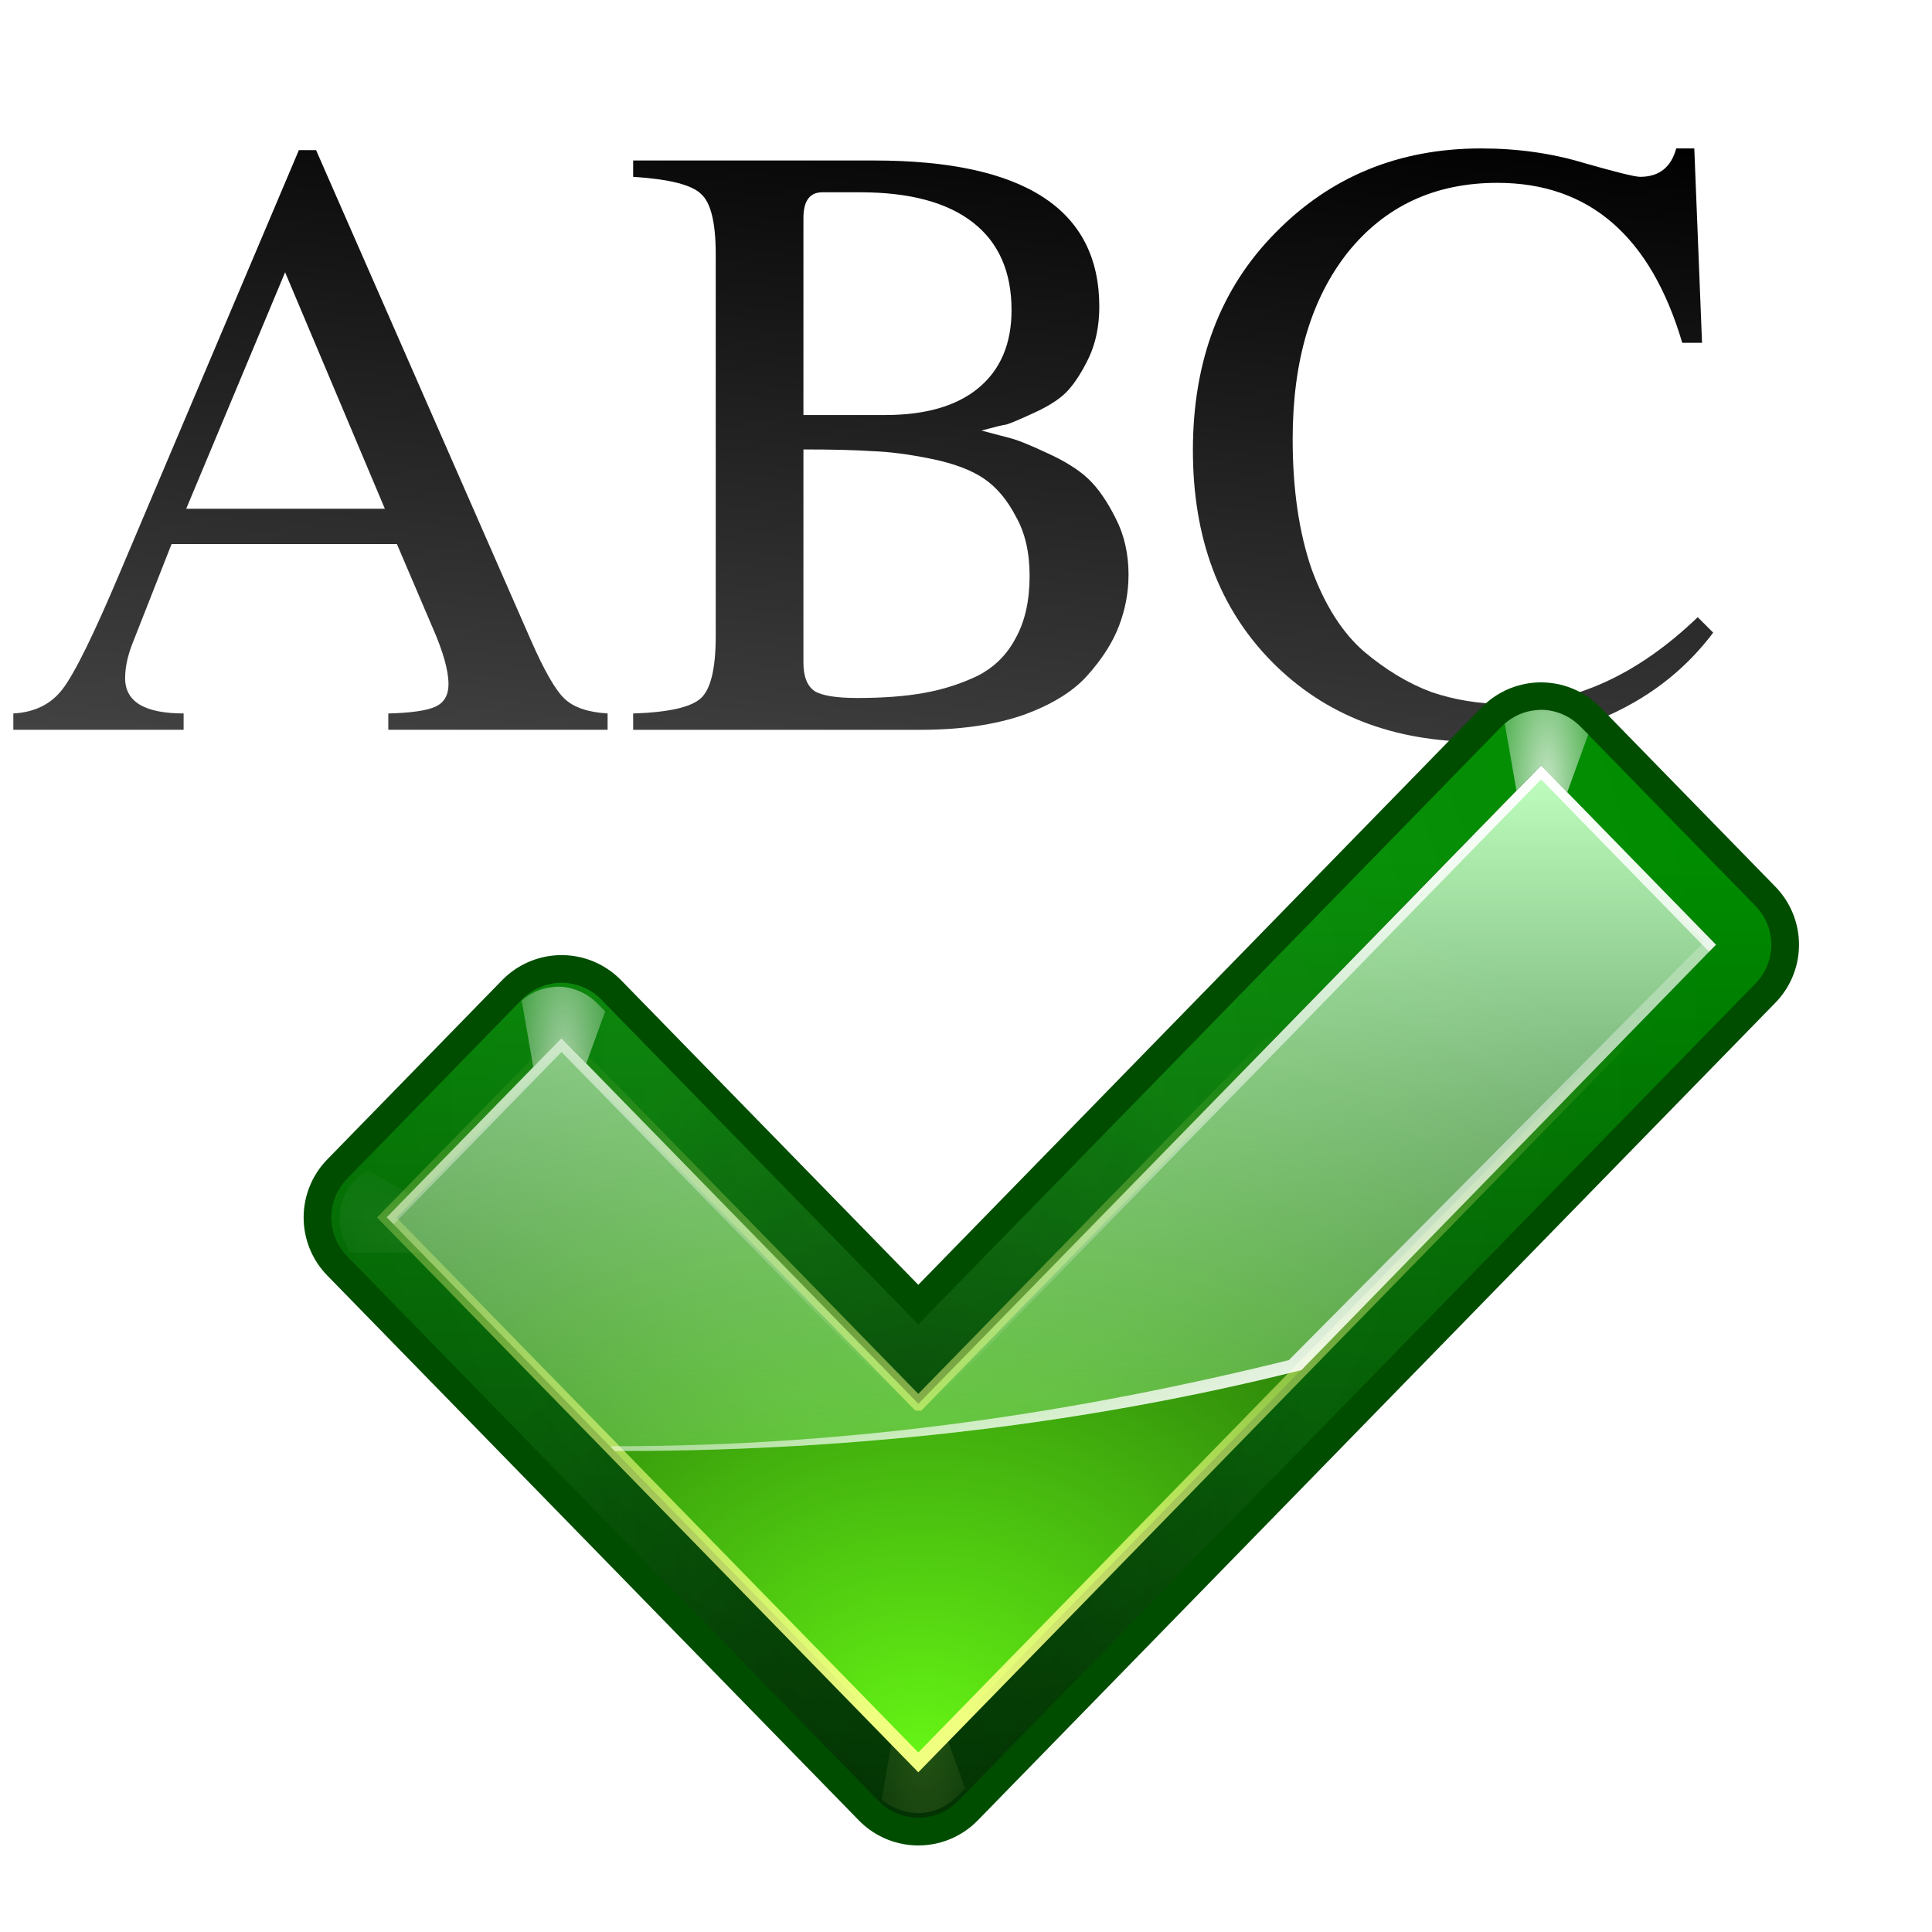
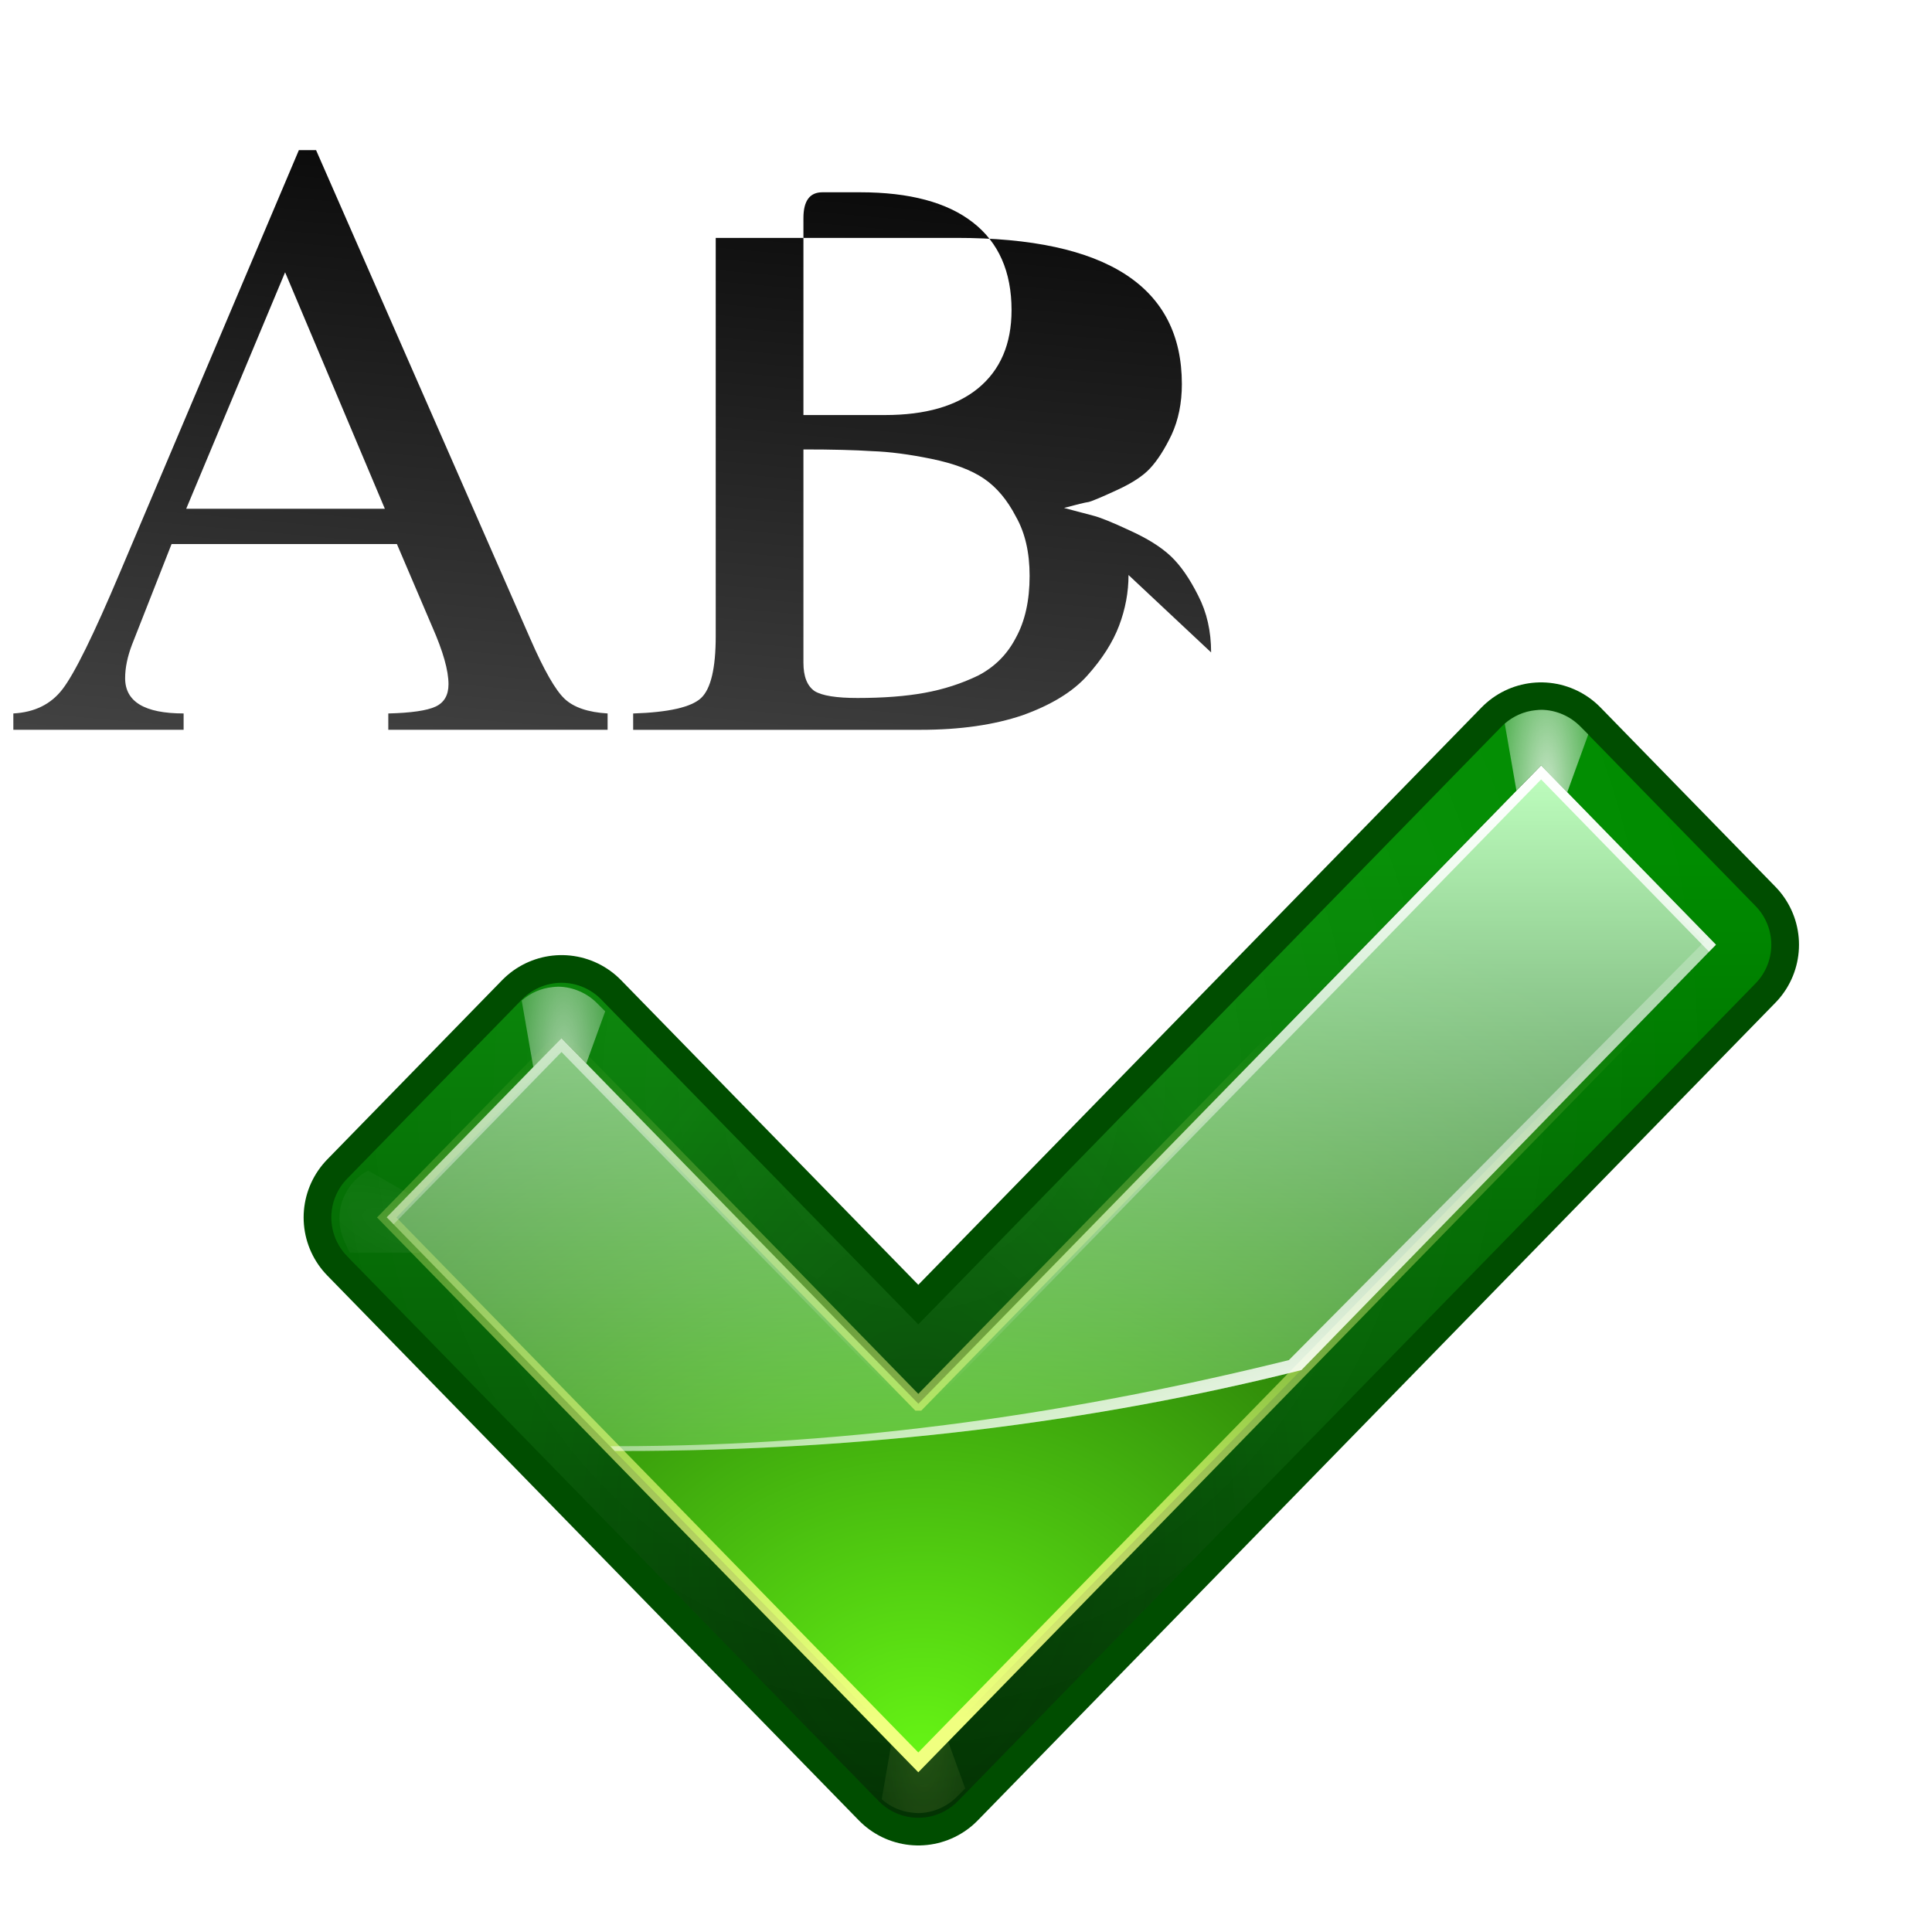
<svg xmlns="http://www.w3.org/2000/svg" xmlns:xlink="http://www.w3.org/1999/xlink" enable-background="new" height="24" width="24">
  <linearGradient id="a" gradientUnits="userSpaceOnUse" x1="49.411" x2="55.622" y1="67.767" y2="-.558">
    <stop offset="0" stop-color="#555" />
    <stop offset="1" />
  </linearGradient>
  <linearGradient id="b">
    <stop offset="0" stop-color="#fff" />
    <stop offset="1" stop-color="#fff" stop-opacity="0" />
  </linearGradient>
  <linearGradient id="c">
    <stop offset="0" stop-color="#f0ff80" />
    <stop offset="1" stop-color="#f0ff80" stop-opacity="0" />
  </linearGradient>
  <filter id="d">
    <feGaussianBlur stdDeviation=".425" />
  </filter>
  <filter id="e">
    <feGaussianBlur stdDeviation=".461" />
  </filter>
  <filter id="f">
    <feBlend in2="BackgroundImage" mode="lighten" />
  </filter>
  <filter id="g" height="1.206" width="1.365" x="-.182" y="-.103">
    <feGaussianBlur stdDeviation=".458" />
  </filter>
  <filter id="h" height="1.37" width="1.208" x="-.104" y="-.185">
    <feGaussianBlur stdDeviation=".458" />
  </filter>
  <linearGradient id="i" gradientUnits="userSpaceOnUse" x1="86.325" x2="86.325" xlink:href="#b" y1="42.062" y2="87.838" />
  <linearGradient id="j" gradientUnits="userSpaceOnUse" x1="90.533" x2="80.138" xlink:href="#b" y1="88.839" y2="60.277" />
  <linearGradient id="k" gradientUnits="userSpaceOnUse" x1="74.604" x2="74.604" xlink:href="#c" y1="110.884" y2="61.379" />
  <linearGradient id="l" gradientUnits="userSpaceOnUse" x1="86.325" x2="86.325" y1="42.062" y2="107.995">
    <stop offset="0" stop-color="#bfffbf" />
    <stop offset="1" stop-color="#bfffbf" stop-opacity="0" />
  </linearGradient>
  <radialGradient id="m" cx="54.538" cy="77.542" fy="99.884" gradientTransform="matrix(1.312 0 -0 .984 -13.906 15.314)" gradientUnits="userSpaceOnUse" r="48">
    <stop offset="0" stop-color="#66f515" />
    <stop offset="1" stop-color="#002e00" />
  </radialGradient>
  <radialGradient id="n" cx="52.792" cy="95.459" fx="53.16" fy="87.081" gradientTransform="matrix(.565 0 -0 .918 27.424 14.144)" gradientUnits="userSpaceOnUse" r="52">
    <stop offset="0" stop-color="#001400" />
    <stop offset="1" stop-color="#001400" stop-opacity="0" />
  </radialGradient>
  <radialGradient id="o" cx="99.766" cy="29.375" gradientTransform="matrix(1.965 0 -0 5.975 -93.241 -132.148)" gradientUnits="userSpaceOnUse" r="3.016" xlink:href="#b" />
  <radialGradient id="p" cx="99.766" cy="29.375" gradientTransform="matrix(1.965 0 -0 5.975 -164.241 -112.148)" gradientUnits="userSpaceOnUse" r="3.016" xlink:href="#b" />
  <radialGradient id="q" cx="53.633" cy="51.92" gradientTransform="matrix(1.096 .088 -.1 1.25 4.06 -4.687)" gradientUnits="userSpaceOnUse" r="52" xlink:href="#b" />
  <linearGradient id="r" gradientUnits="userSpaceOnUse" x1="92.091" x2="92.091" y1="121.897" y2="48.849">
    <stop offset="0" stop-color="#003100" />
    <stop offset="1" stop-color="#008c00" />
  </linearGradient>
  <radialGradient id="s" cx="99.766" cy="29.375" gradientTransform="matrix(1.965 0 -0 5.975 -96.241 -146.148)" gradientUnits="userSpaceOnUse" r="3.016" xlink:href="#b" />
  <radialGradient id="t" cx="99.766" cy="29.375" gradientTransform="matrix(1.965 0 -0 5.975 -167.241 -126.148)" gradientUnits="userSpaceOnUse" r="3.016" xlink:href="#c" />
  <g transform="matrix(.172 0 0 .172 1 .884)">
    <g fill="url(#a)" stroke-width="1.553">
      <path d="m38.069 46.389v1.18h-15.839v-1.18q2.485-.062 3.416-.497.932-.435.932-1.615 0-1.491-1.18-4.162l-2.547-5.963h-16.274l-2.857 7.267q-.497 1.304-.497 2.422 0 2.547 4.224 2.547v1.18h-12.298v-1.18q2.298-.124 3.54-1.739 1.304-1.677 4.162-8.447l12.92-30.498h1.242l15.466 35.28q1.491 3.416 2.485 4.348.994.932 3.106 1.056zm-30.435-14.783h14.348l-7.205-17.081z" />
-       <path d="m75.691 36.389q0 1.863-.683 3.665-.683 1.801-2.298 3.603-1.553 1.739-4.658 2.857-3.106 1.056-7.391 1.056h-20.746v-1.18q3.851-.124 4.907-1.118 1.056-.994 1.056-4.472v-27.578q0-3.416-1.056-4.348-.994-.994-4.907-1.242v-1.18h17.392q16.274 0 16.274 10.559 0 2.05-.745 3.665-.745 1.553-1.553 2.422-.745.807-2.36 1.553-1.615.745-2.05.87-.435.062-1.801.435 1.429.373 2.112.559.745.186 2.609 1.056 1.926.87 2.981 1.863 1.056.994 1.988 2.857.932 1.801.932 4.099zm-19.566 8.882q2.795 0 4.845-.373 2.05-.373 3.851-1.242 1.801-.932 2.733-2.733.994-1.801.994-4.472 0-2.547-.994-4.286-.932-1.801-2.298-2.733-1.366-.932-3.789-1.429-2.422-.497-4.286-.559-1.863-.124-4.969-.124v15.404q0 1.491.807 2.05.807.497 3.106.497zm-3.913-20.435h5.901q4.348 0 6.708-1.926 2.422-1.988 2.422-5.652 0-4.162-2.795-6.336-2.795-2.174-8.137-2.174h-2.733q-1.366 0-1.366 1.863z" />
-       <path d="m80.341 27.383q0-9.69 5.963-15.715 5.963-6.087 14.845-6.087 3.975 0 7.454 1.056 3.478.994 4.037.994 2.05 0 2.609-2.05h1.304l.559 14.038h-1.429q-3.416-11.553-13.354-11.553-6.77 0-10.808 5.031-3.975 5.031-3.975 13.479 0 5.404 1.366 9.379 1.429 3.913 3.789 5.963 2.36 1.988 4.845 2.919 2.547.87 5.404.87 7.329 0 13.851-6.273l1.118 1.118q-2.857 3.789-7.267 5.839-4.41 2.05-9.69 2.05-9.193 0-14.907-5.777-5.714-5.777-5.714-15.28z" />
+       <path d="m75.691 36.389q0 1.863-.683 3.665-.683 1.801-2.298 3.603-1.553 1.739-4.658 2.857-3.106 1.056-7.391 1.056h-20.746v-1.18q3.851-.124 4.907-1.118 1.056-.994 1.056-4.472v-27.578v-1.18h17.392q16.274 0 16.274 10.559 0 2.05-.745 3.665-.745 1.553-1.553 2.422-.745.807-2.36 1.553-1.615.745-2.05.87-.435.062-1.801.435 1.429.373 2.112.559.745.186 2.609 1.056 1.926.87 2.981 1.863 1.056.994 1.988 2.857.932 1.801.932 4.099zm-19.566 8.882q2.795 0 4.845-.373 2.05-.373 3.851-1.242 1.801-.932 2.733-2.733.994-1.801.994-4.472 0-2.547-.994-4.286-.932-1.801-2.298-2.733-1.366-.932-3.789-1.429-2.422-.497-4.286-.559-1.863-.124-4.969-.124v15.404q0 1.491.807 2.05.807.497 3.106.497zm-3.913-20.435h5.901q4.348 0 6.708-1.926 2.422-1.988 2.422-5.652 0-4.162-2.795-6.336-2.795-2.174-8.137-2.174h-2.733q-1.366 0-1.366 1.863z" />
    </g>
    <g transform="translate(3.115 8.091)">
      <g fill="none" stroke-linecap="round" stroke-linejoin="round">
        <path d="m57.394 88.154c-8.148-8.35-25.763-26.404-25.763-26.404l-12.631 12.948 38.394 39.355 57.606-59.053-12.633-12.947s-35.262 36.147-44.973 46.101z" filter="url(#e)" stroke="#004d00" stroke-width="12" />
        <g stroke-width="8">
          <path d="m57.394 88.154c-8.148-8.35-25.763-26.404-25.763-26.404l-12.631 12.948 38.394 39.355 57.606-59.053-12.633-12.947s-35.262 36.147-44.973 46.101z" stroke="url(#r)" />
          <path d="m57.394 88.154c-8.148-8.35-25.763-26.404-25.763-26.404l-12.631 12.948 38.394 39.355 57.606-59.053-12.633-12.947s-35.262 36.147-44.973 46.101z" filter="url(#f)" opacity=".286" stroke="url(#q)" />
        </g>
      </g>
      <path d="m28.406 44.031c-.15-.002-.287.017-.438.031-.827.082-1.595.427-2.219.969l1.688 9.688c.111-.114.85-.848.938-.938l.375.375 3.031-8.344-.562-.562c-.741-.76-1.763-1.202-2.812-1.219z" fill="url(#t)" filter="url(#g)" opacity=".41" transform="matrix(1 0 0 -1 29 161.75)" />
      <path d="m99.406 24.031c-.15-.002-.287.017-.438.031-.827.082-1.595.427-2.219.969l1.688 9.688c.111-.114.85-.848.938-.938l.375.375 3.031-8.344-.562-.562c-.741-.76-1.763-1.202-2.812-1.219z" fill="url(#s)" filter="url(#h)" opacity=".238" transform="matrix(-.342 .94 .94 .342 27.21 -28.203)" />
      <path d="m31.406 58.031c-.15-.002-.287.017-.438.031-.827.082-1.595.427-2.219.969l1.688 9.688c.111-.114.85-.848.938-.938l.375.375 3.031-8.344-.562-.562c-.741-.76-1.763-1.202-2.812-1.219z" fill="url(#p)" filter="url(#g)" opacity=".776" />
-       <path d="m99.406 24.031c-.15-.002-.287.017-.438.031-.827.082-1.595.427-2.219.969l1.688 9.688c.111-.114.85-.848.938-.938l.375.375 3.031-8.344-.562-.562c-.741-.76-1.763-1.202-2.812-1.219z" fill="url(#s)" filter="url(#h)" opacity=".371" transform="matrix(.342 .94 -.94 .342 107.533 -48.203)" />
      <path d="m102.406 38.031c-.15-.002-.287.017-.438.031-.827.082-1.595.427-2.219.969l1.688 9.688c.111-.114.85-.848.938-.938l.375.375 3.031-8.344-.562-.562c-.741-.76-1.763-1.202-2.812-1.219z" fill="url(#o)" filter="url(#g)" opacity=".871" />
      <path d="m57.394 88.154c-8.148-8.35-25.763-26.404-25.763-26.404l-12.631 12.948 38.394 39.355 57.606-59.053-12.633-12.947s-35.262 36.147-44.973 46.101z" style="opacity:.286;fill:none;stroke-width:8;stroke-linecap:round;stroke-linejoin:round;stroke:url(#n)" />
      <path d="m57.394 88.154c-8.148-8.35-25.763-26.404-25.763-26.404l-12.631 12.948 38.394 39.355 57.606-59.053-12.633-12.947s-35.262 36.147-44.973 46.101z" fill="url(#m)" />
      <path d="m102.375 42.062s-35.257 36.14-44.969 46.094c-8.148-8.35-25.781-26.406-25.781-26.406l-12.625 12.938 16.469 16.875c.189 0.0.373 0 .562 0 17.53 0 34.136-2.093 49.031-5.844l29.938-30.719z" fill="url(#l)" />
      <path d="m57.394 88.154c-8.148-8.35-25.763-26.404-25.763-26.404l-12.631 12.948 38.394 39.355 57.606-59.053-12.633-12.947s-35.262 36.147-44.973 46.101z" fill="none" filter="url(#d)" stroke="url(#k)" />
      <path d="m102.375 42.062s-.4.431-.406.438l12.188 12.281-30 30.219c-14.927 3.688-31.057 6.219-48.625 6.219-.126 0-.25-0-.375 0l.312.344c.189 0.0.373 0 .562 0 17.53 0 34.136-2.093 49.031-5.844l29.938-30.719z" fill="url(#j)" />
      <path d="m102.375 42.062s-35.257 36.14-44.969 46.094c-8.148-8.35-25.781-26.406-25.781-26.406l-12.625 12.938.5.5 12.125-12.438s17.633 18.056 25.781 26.406c9.711-9.954 44.969-46.094 44.969-46.094l12.125 12.438.5-.5z" fill="url(#i)" />
    </g>
  </g>
</svg>